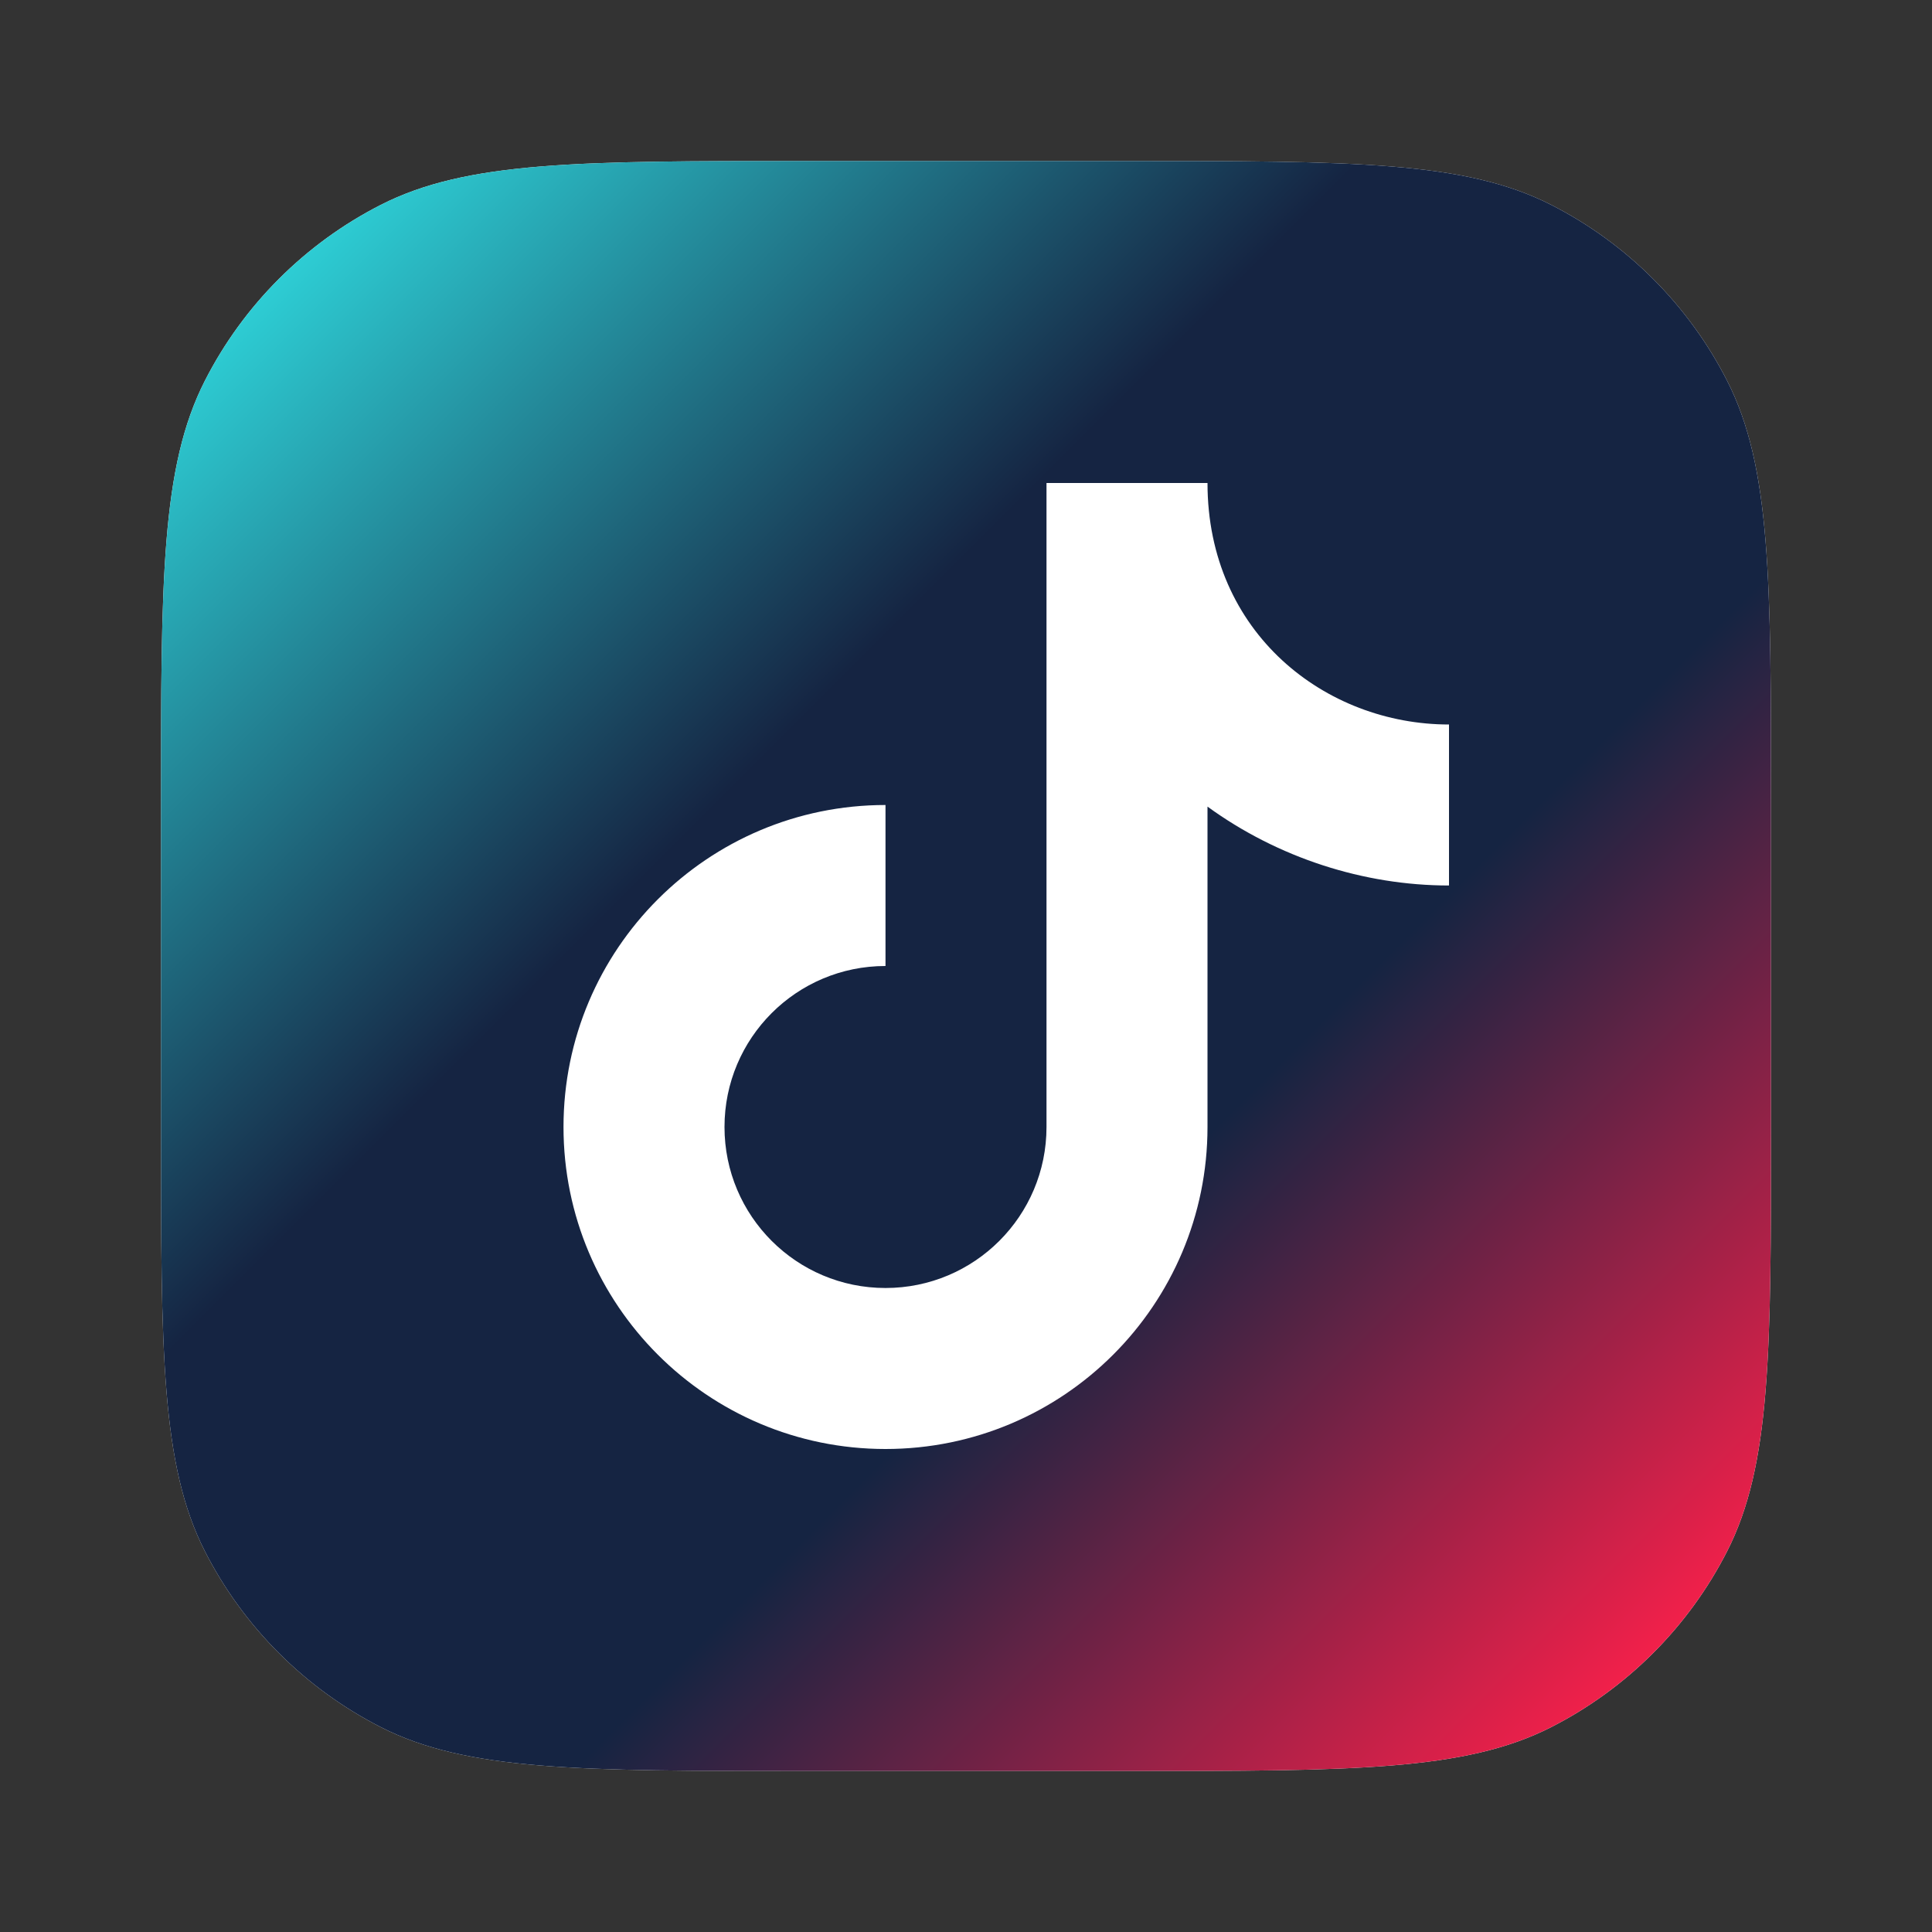
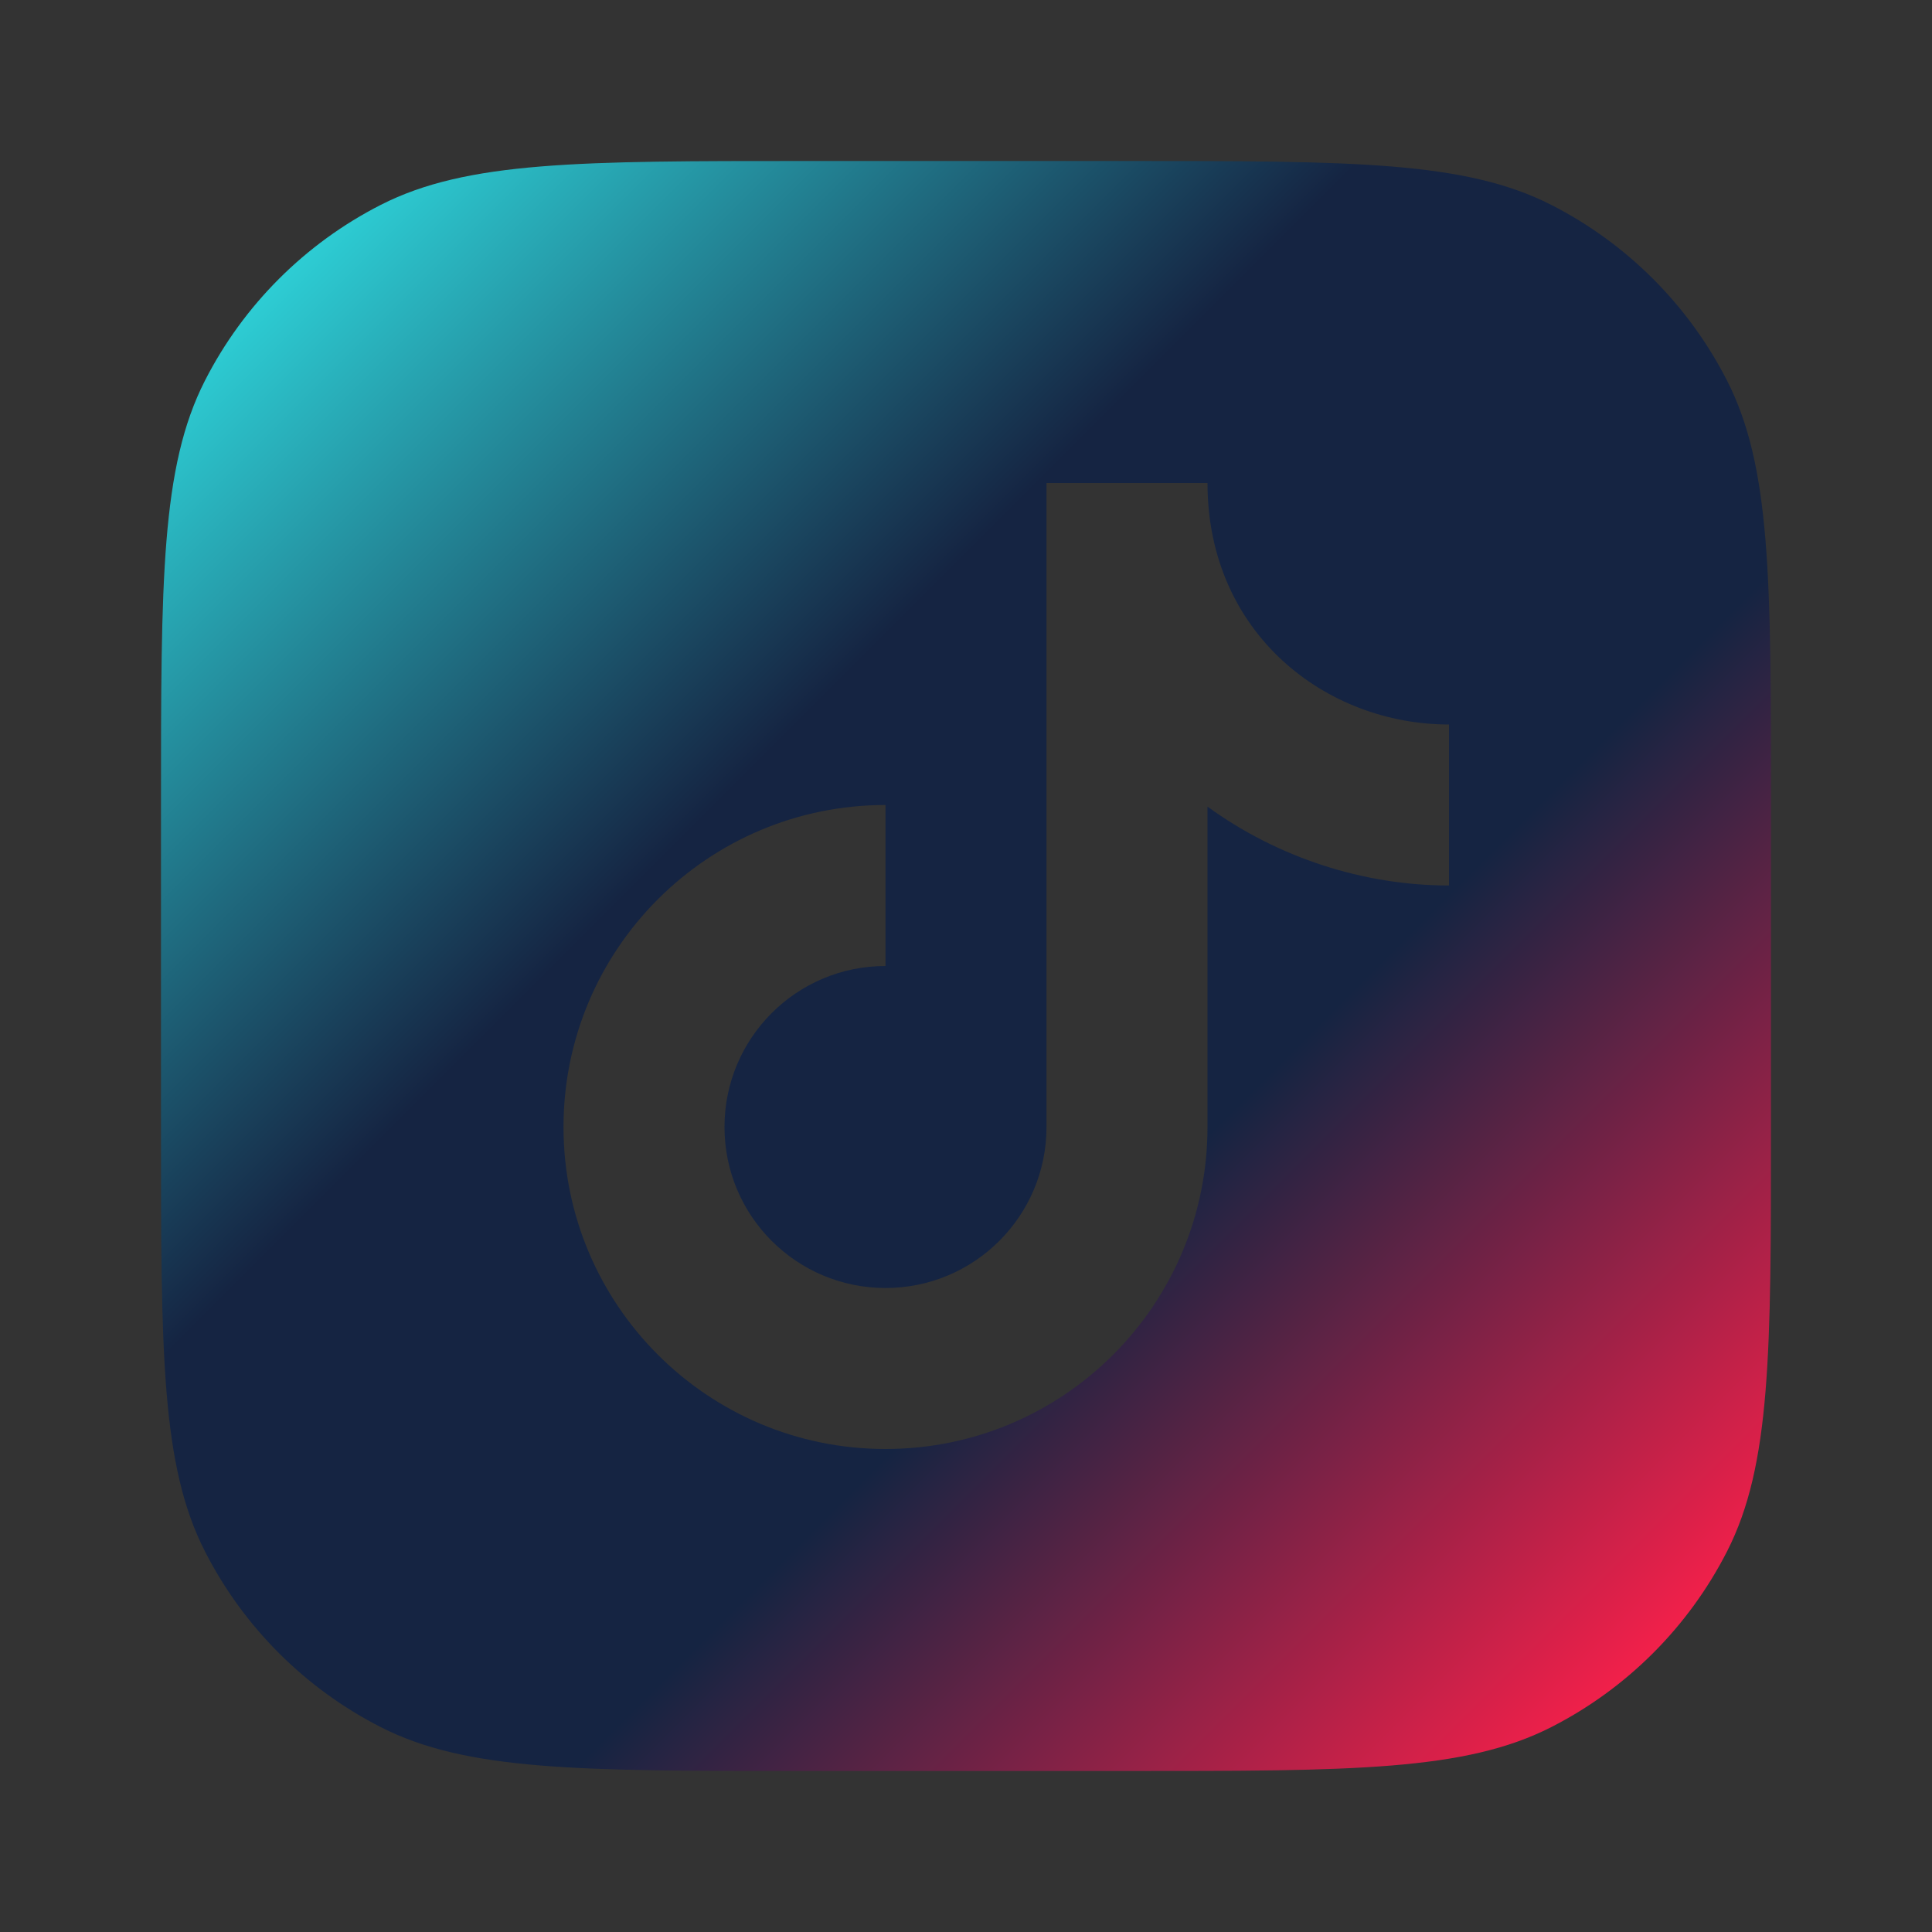
<svg xmlns="http://www.w3.org/2000/svg" width="24" height="24" viewBox="0 0 24 24" fill="none">
  <rect x="0" y="0" width="24" height="24" fill="#333333" stroke="none" />
-   <path d="M14 2C16.8 2 18.2 2 19.27 2.545C20.21 3.024 20.976 3.79 21.455 4.73C22 5.8 22 7.2 22 10V14C22 16.8 22 18.2 21.455 19.27C20.976 20.21 20.21 20.976 19.27 21.455C18.2 22 16.8 22 14 22H10C7.2 22 5.8 22 4.73 21.455C3.79 20.976 3.024 20.21 2.545 19.27C2 18.2 2 16.8 2 14V10C2 7.2 2 5.8 2.545 4.73C3.024 3.79 3.79 3.024 4.73 2.545C5.8 2 7.2 2 10 2H14Z" fill="white" />
  <path d="M14 2C16.8 2 18.2 2 19.27 2.545C20.21 3.024 20.976 3.79 21.455 4.73C22 5.8 22 7.2 22 10V14C22 16.8 22 18.2 21.455 19.27C20.976 20.21 20.21 20.976 19.27 21.455C18.2 22 16.8 22 14 22H10C7.2 22 5.8 22 4.73 21.455C3.79 20.976 3.024 20.21 2.545 19.27C2 18.2 2 16.8 2 14V10C2 7.2 2 5.8 2.545 4.73C3.024 3.79 3.79 3.024 4.73 2.545C5.8 2 7.2 2 10 2H14ZM13 6V14C13 15.105 12.105 16 11 16C9.895 16 9 15.105 9 14C9 12.895 9.895 12 11 12V10C8.791 10 7 11.791 7 14C7 16.209 8.791 18 11 18C13.209 18 15 16.209 15 14V10.02C15.876 10.657 16.943 11 18 11V9C16.469 9 15 7.868 15 6H13Z" fill="url(#paint0_linear_9457_7629)" />
  <defs>
    <linearGradient id="paint0_linear_9457_7629" x1="4" y1="3" x2="21" y2="20" gradientUnits="userSpaceOnUse">
      <stop stop-color="#2DCCD3" />
      <stop offset="0.35" stop-color="#152442" />
      <stop offset="0.65" stop-color="#152442" />
      <stop offset="1" stop-color="#F1204A" />
    </linearGradient>
  </defs>
</svg>